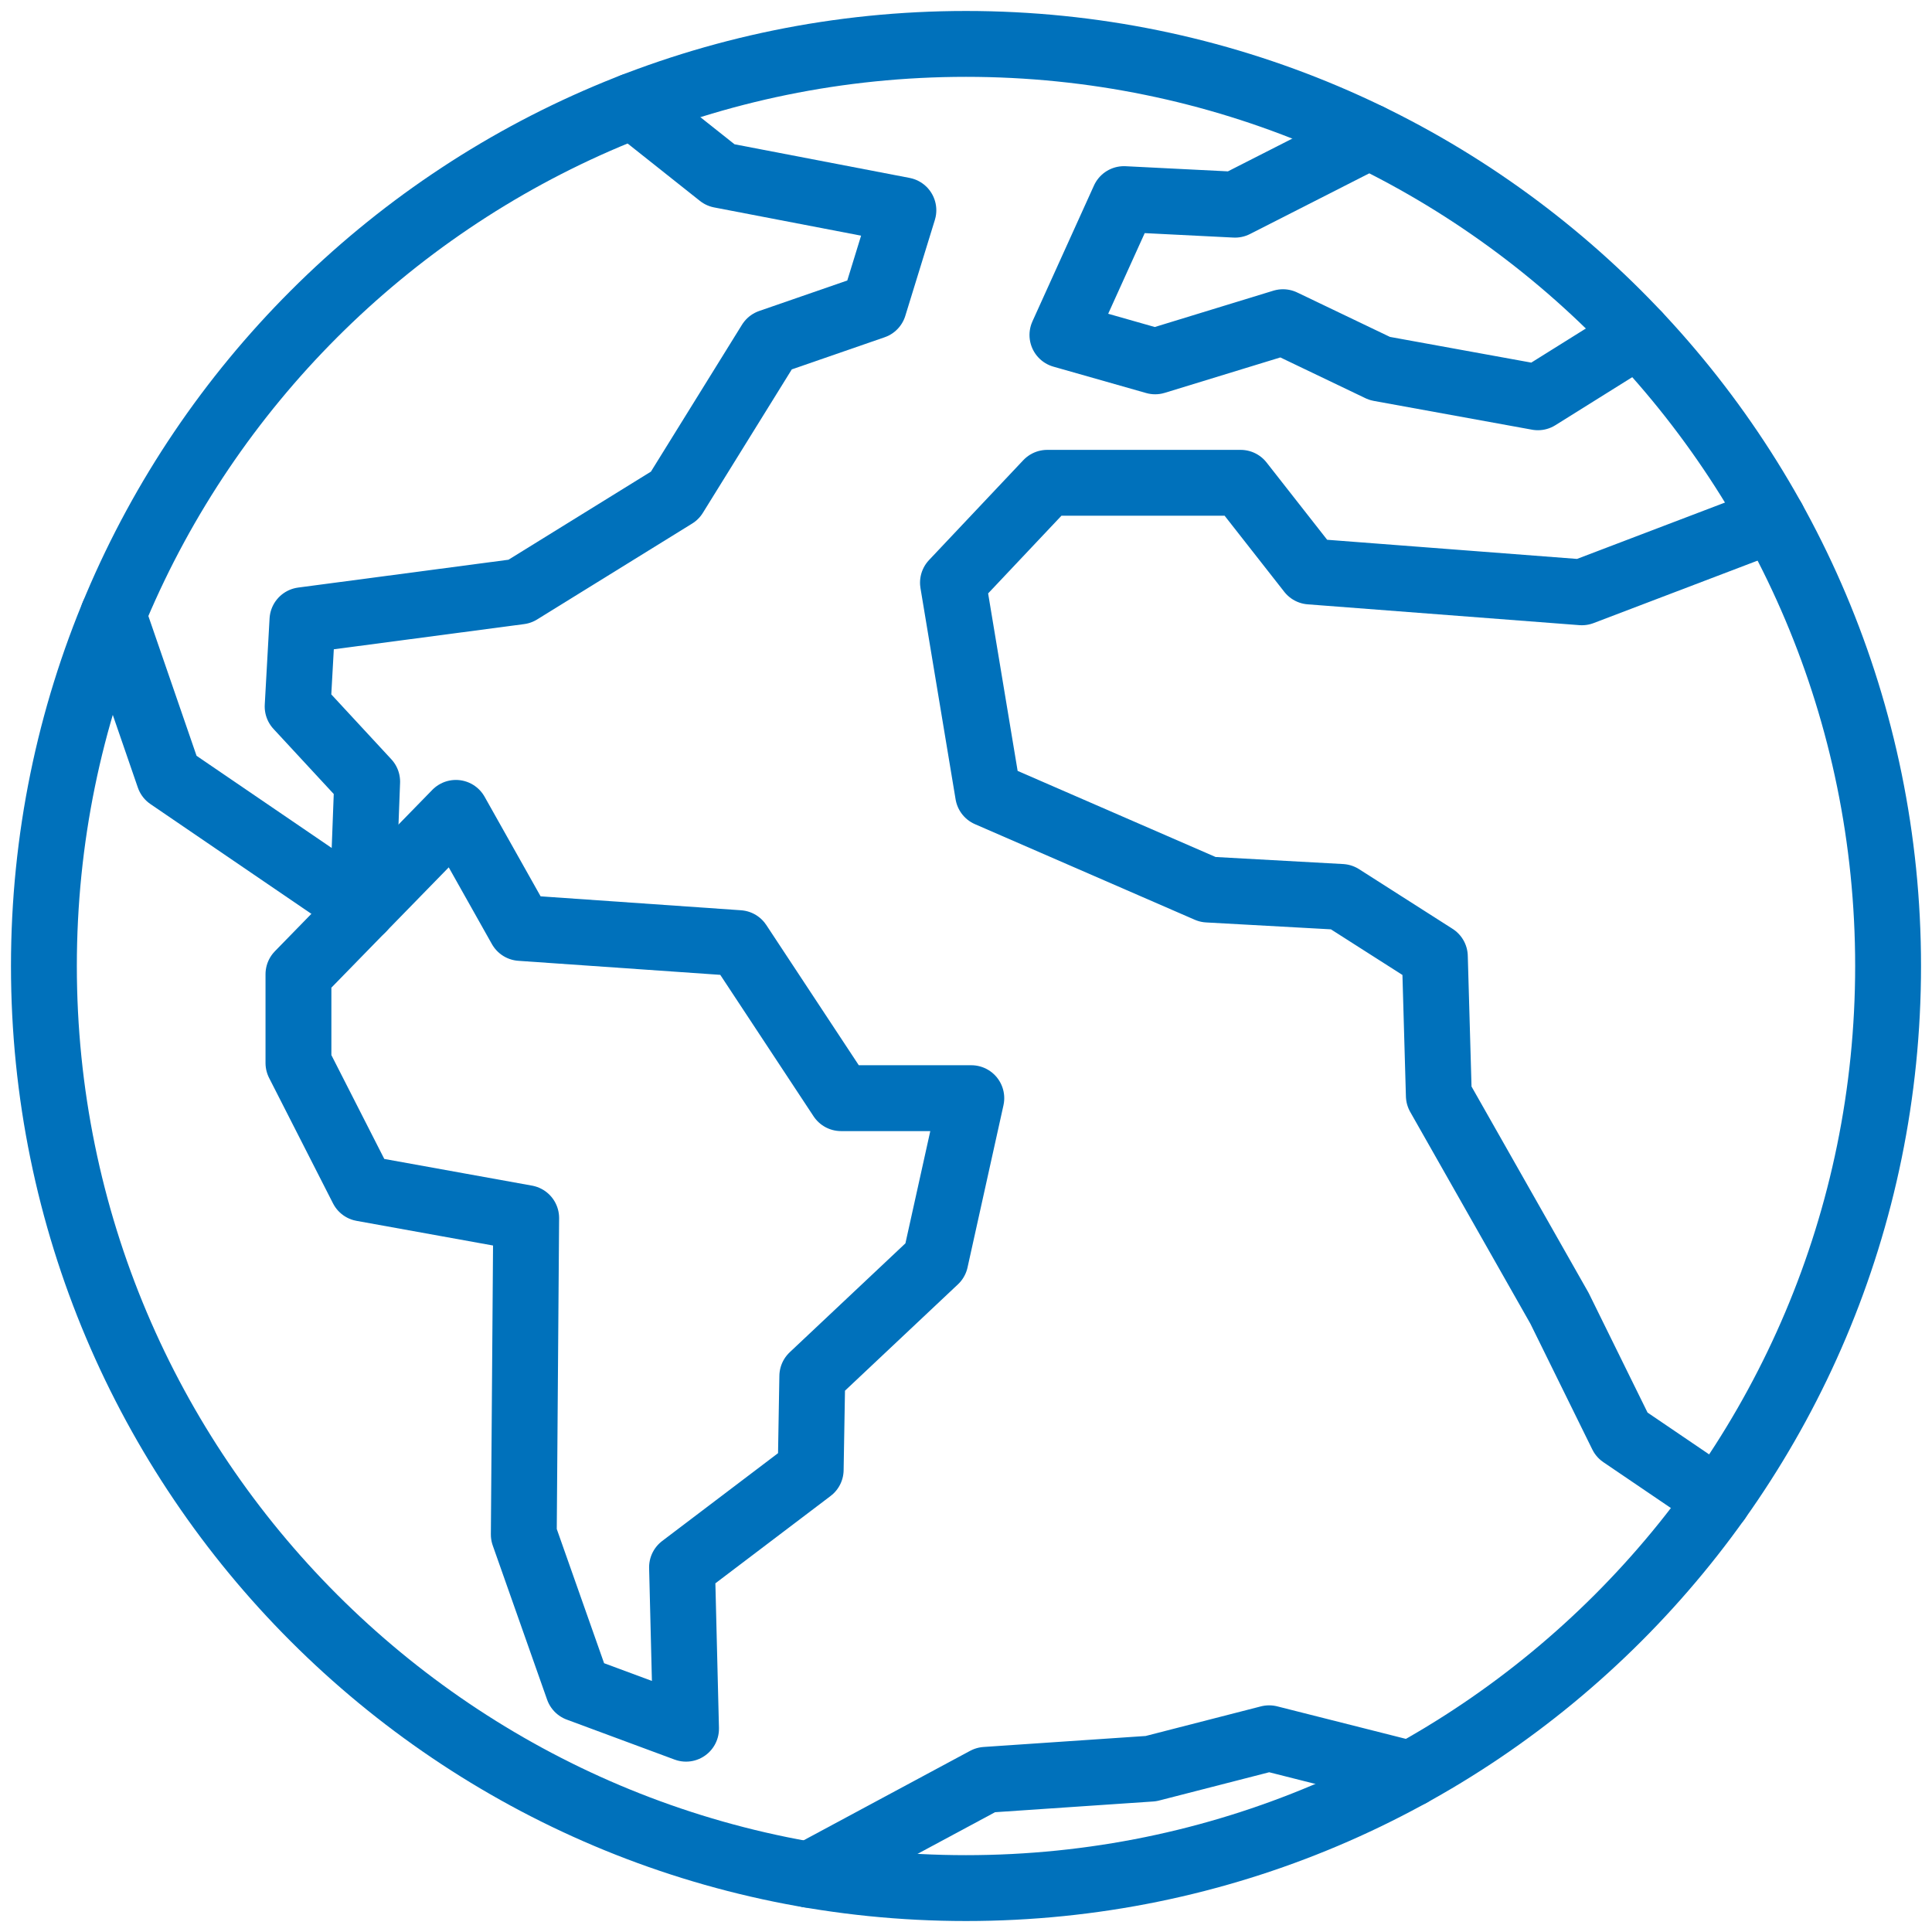
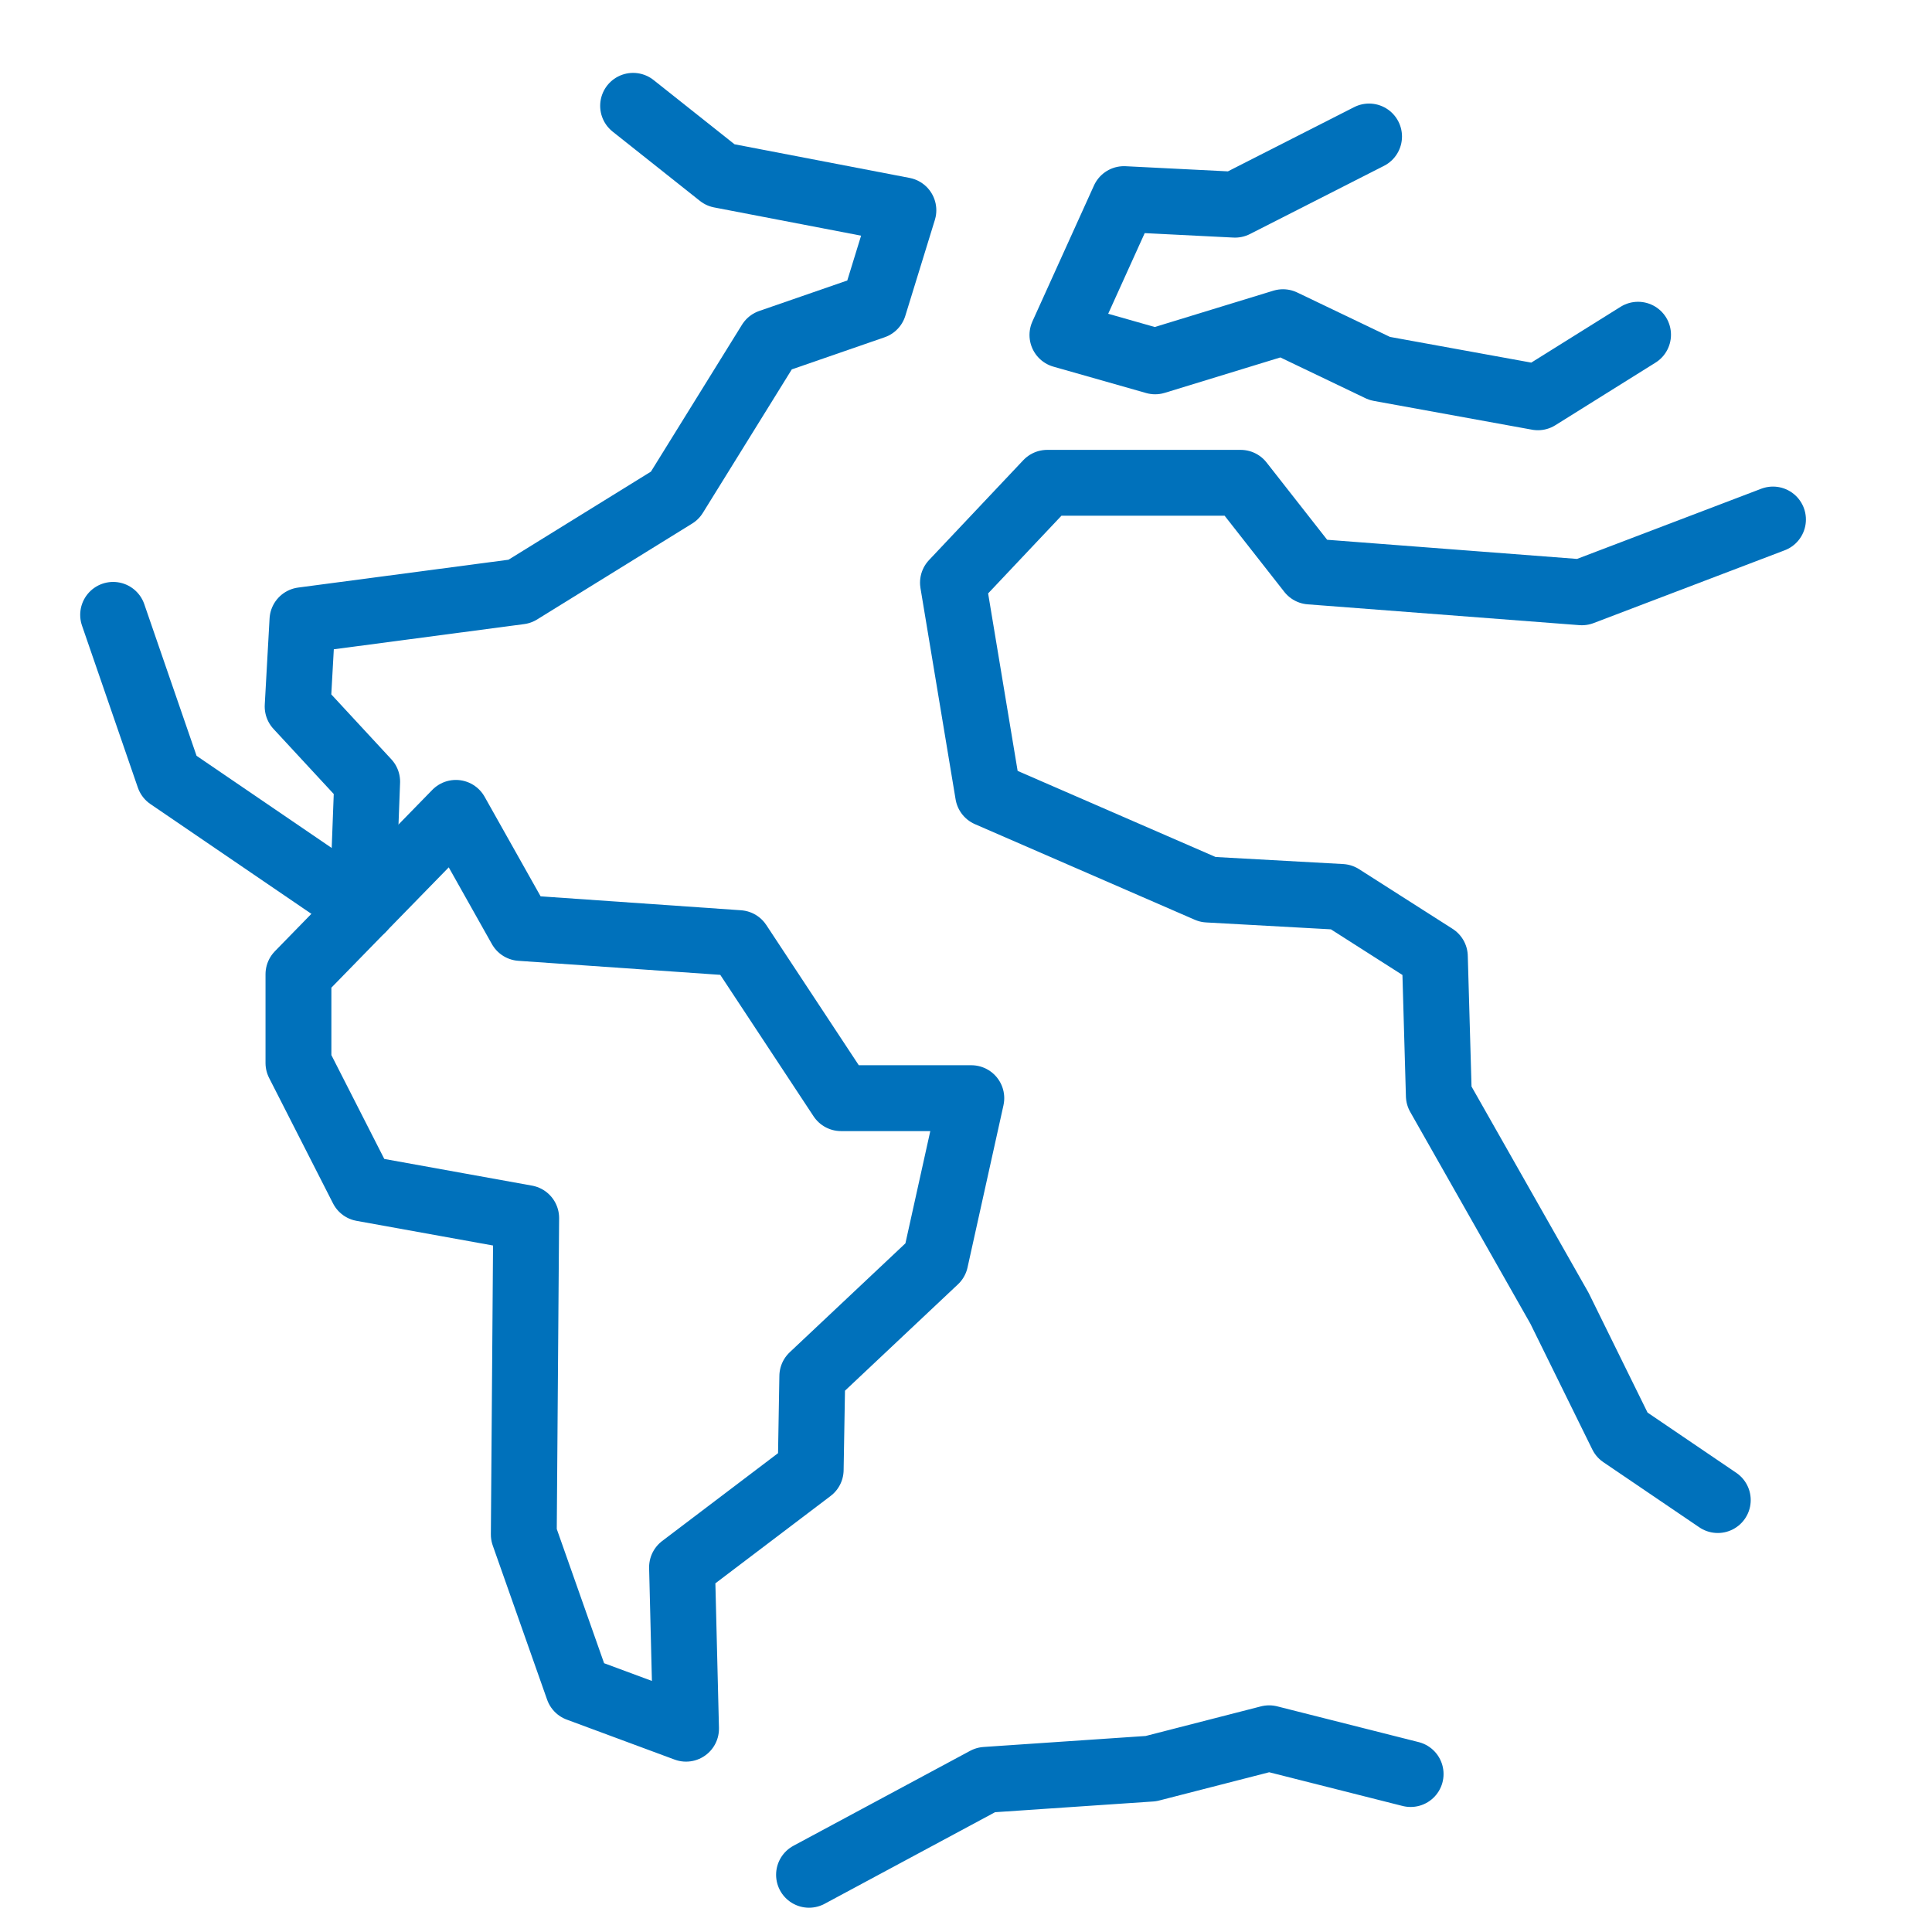
<svg xmlns="http://www.w3.org/2000/svg" width="88" height="88" viewBox="0 0 88 88" fill="none">
-   <path d="M44 86C67.196 86 86 67.196 86 44C86 20.804 67.196 2 44 2C20.804 2 2 20.804 2 44C2 67.196 20.804 86 44 86Z" stroke="#0071BB" stroke-width="3" stroke-linecap="round" stroke-linejoin="round" />
  <path d="M28.837 4.82L32.812 7.975L41.148 9.577L39.802 13.945L35.071 15.582L30.738 22.572L23.676 26.94L13.776 28.25L13.557 32.181L16.724 35.603L16.505 41.392L7.697 35.385L5.153 28.006" stroke="#0071BB" stroke-width="3" stroke-linecap="round" stroke-linejoin="round" />
  <path d="M78.243 68.326L73.873 65.359L71.034 59.592L65.537 49.905L65.356 43.571L61.097 40.854L55.018 40.518L45.006 36.164L43.406 26.541L47.7 21.991H56.51L59.677 26.031L72.052 26.979L80.757 23.663M74.611 15.246L70.05 18.096L62.843 16.785L58.438 14.675L52.615 16.459L48.392 15.258L51.195 9.069L56.254 9.323L62.359 6.217M36.85 85.394L44.899 81.069L52.422 80.559L57.807 79.176L64.252 80.805M13.594 44.376L20.765 37.025L23.713 42.267L33.651 42.958L38.309 50.02H44.242L42.605 57.408L36.999 62.686L36.926 66.945L31.066 71.387L31.248 78.74L26.335 76.919L23.858 69.895L23.967 55.48L16.505 54.132L13.594 48.418V44.376Z" stroke="#0071BB" stroke-width="3" stroke-linecap="round" stroke-linejoin="round" />
</svg>